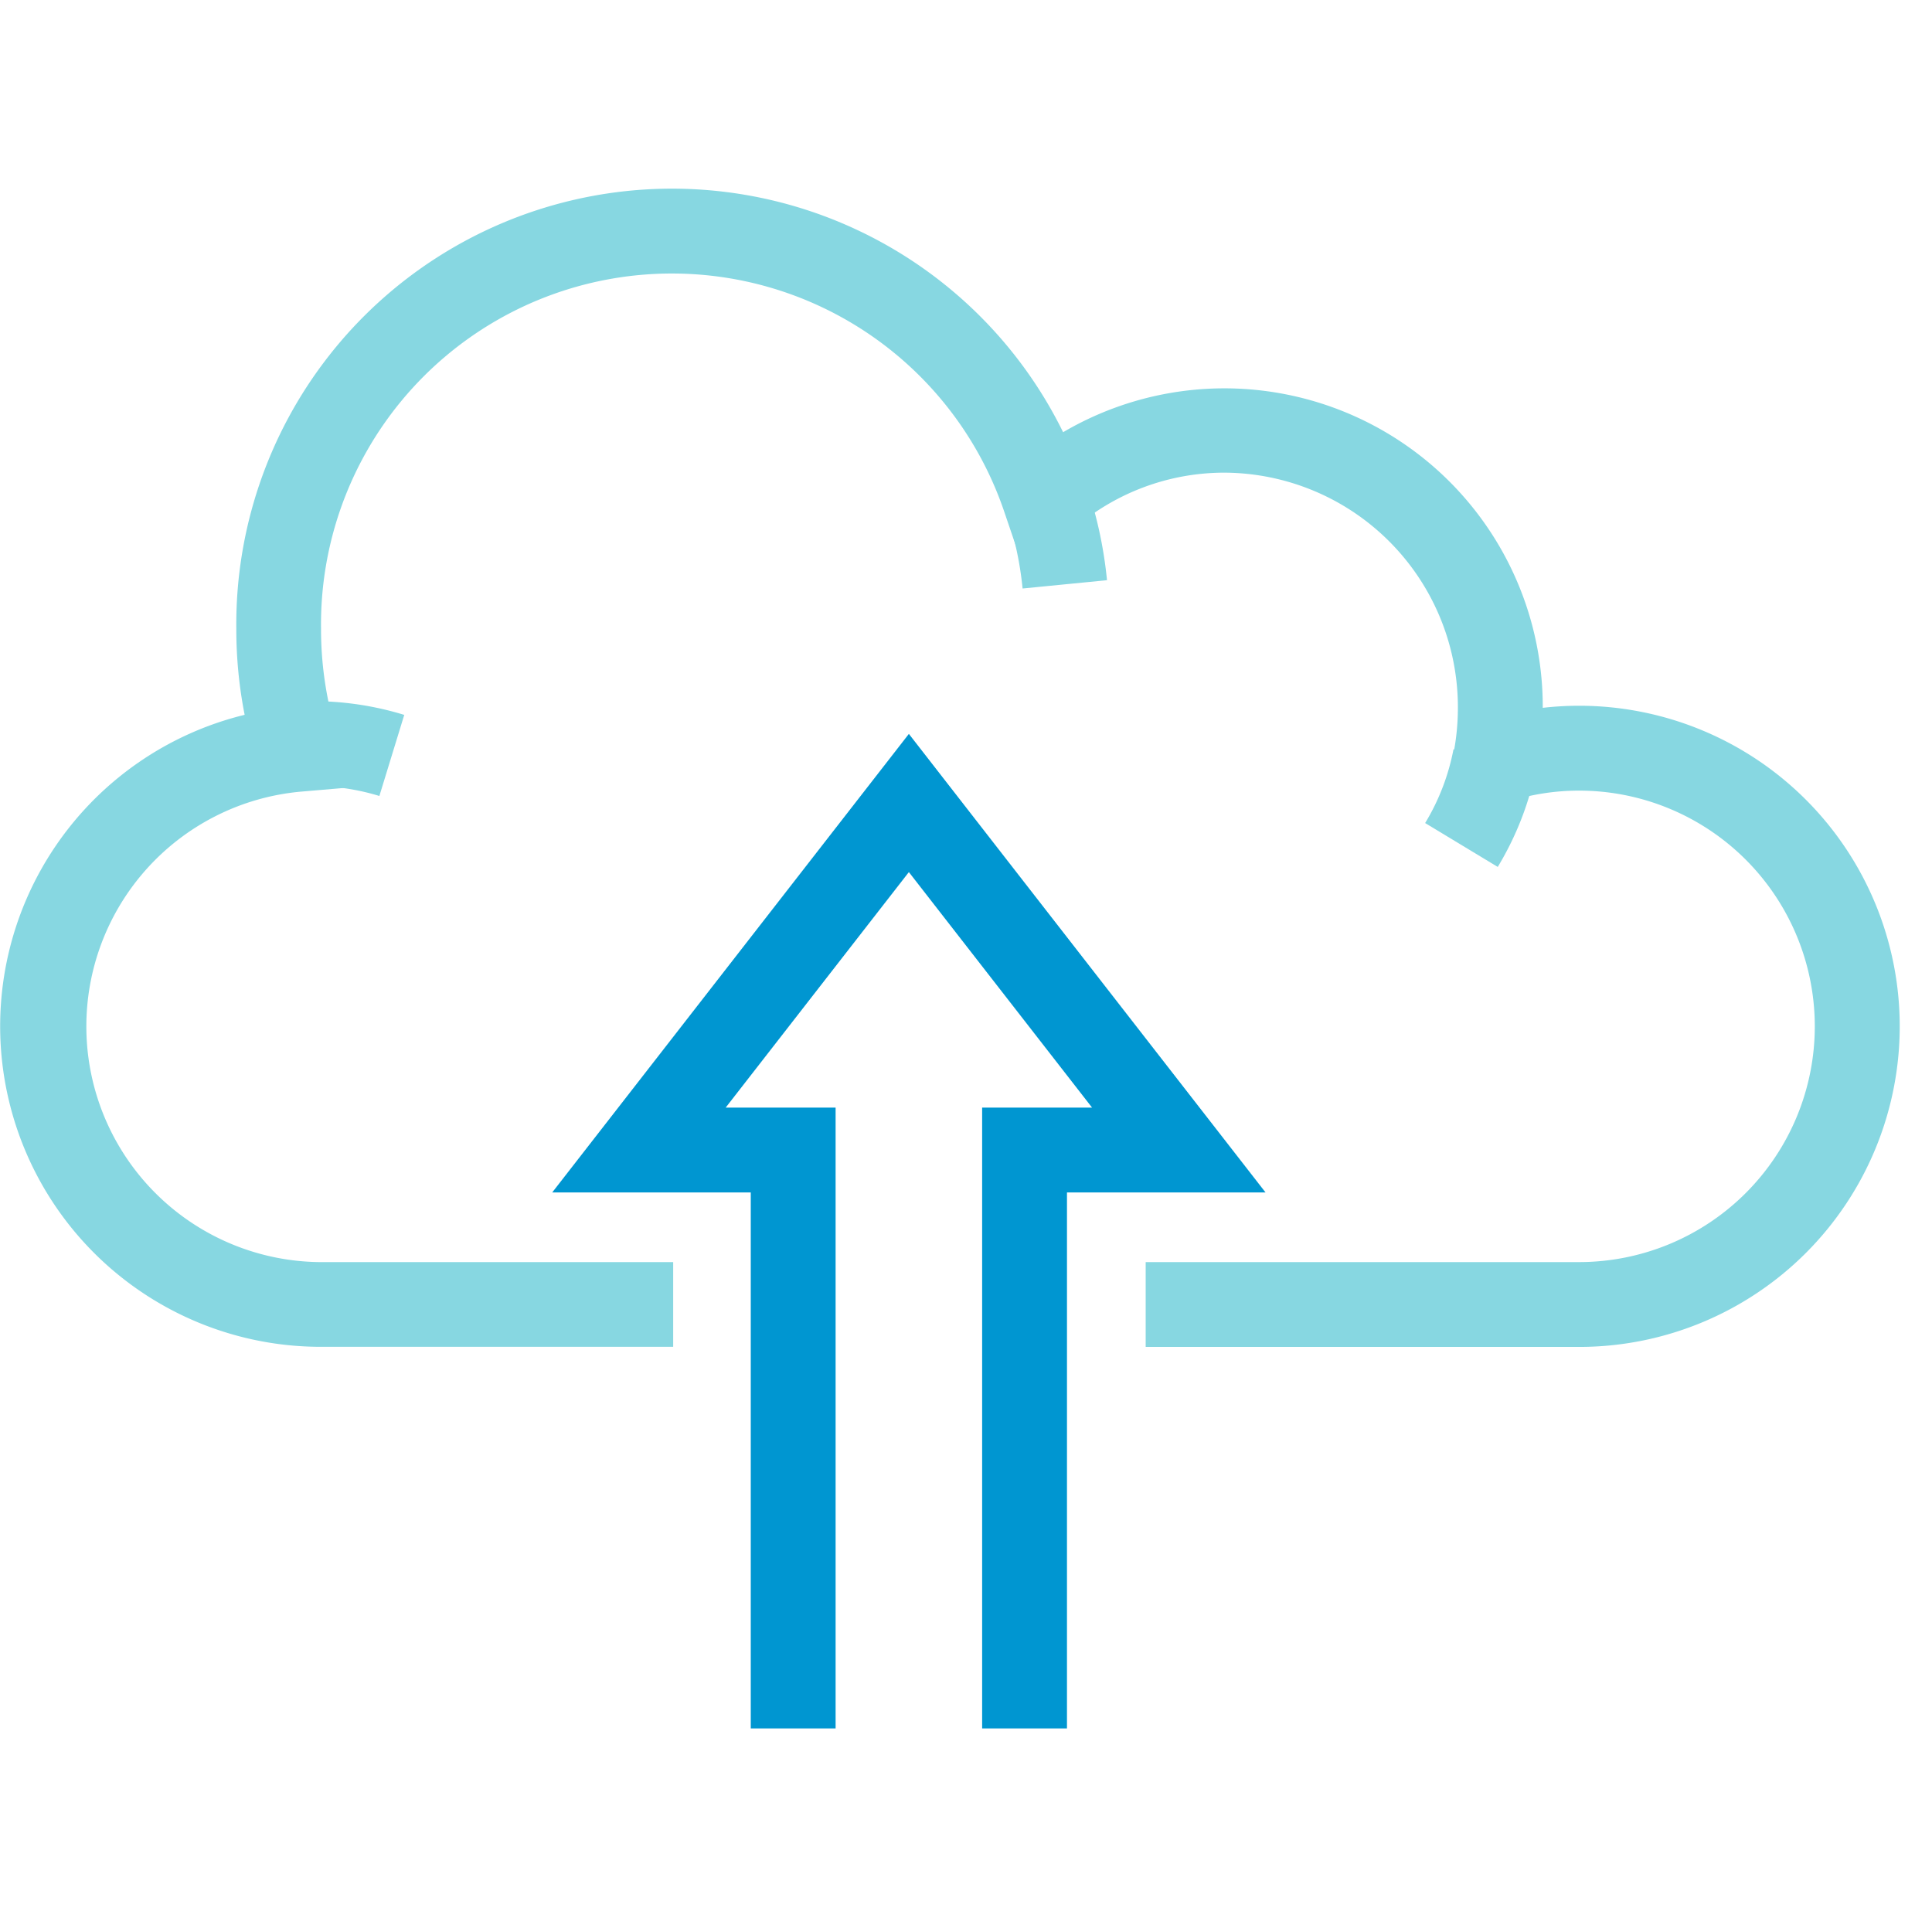
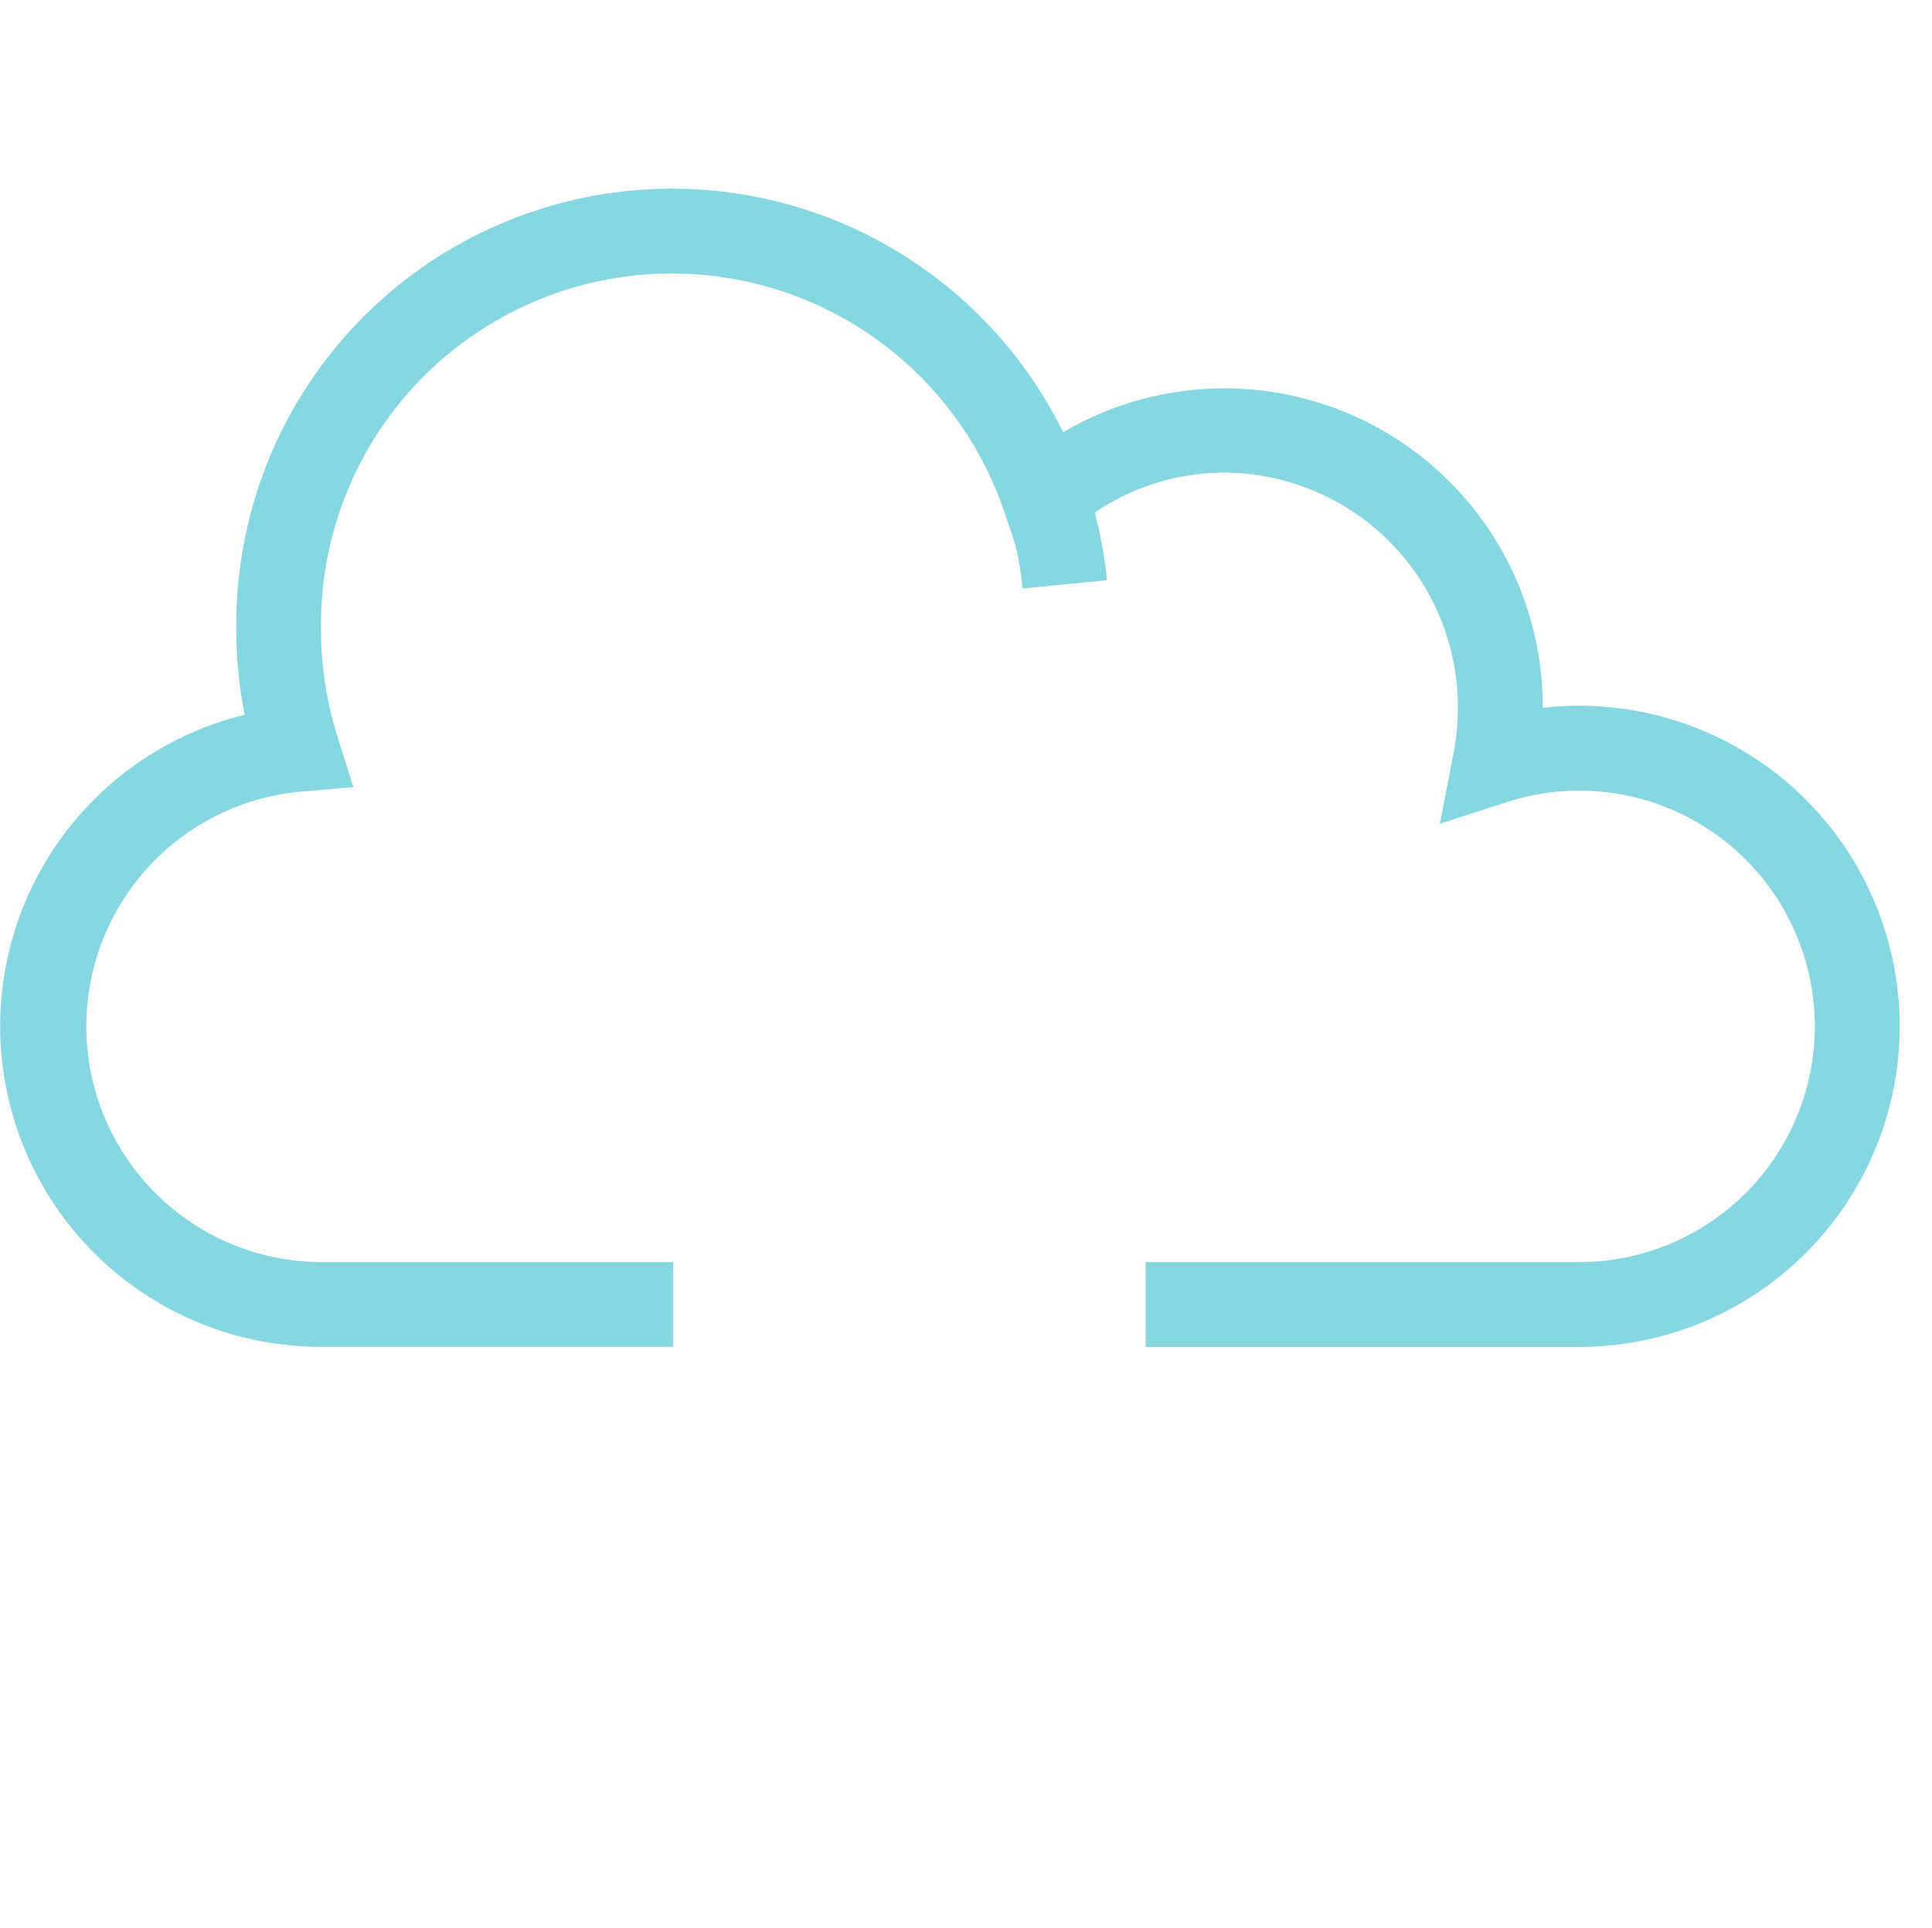
<svg xmlns="http://www.w3.org/2000/svg" width="50.101" height="50" viewBox="0 0 50.101 50">
  <g id="Group_3999" data-name="Group 3999" transform="translate(-6 0)">
-     <rect id="Rectangle_1356" data-name="Rectangle 1356" width="50" height="50" transform="translate(6)" fill="none" />
    <g id="Group_5510" data-name="Group 5510" transform="translate(-159.543 -202.593)">
      <g id="Rectangle_1356-2" data-name="Rectangle 1356">
-         <rect id="Rectangle_1958" data-name="Rectangle 1958" width="50" height="50" transform="translate(165.644 202.593)" fill="none" />
-       </g>
+         </g>
      <g id="Group_3991" data-name="Group 3991">
        <g id="Path_4096" data-name="Path 4096">
          <path id="Path_5476" data-name="Path 5476" d="M183,237.521h-9.2a8.314,8.314,0,0,1-1.913-16.39,11.48,11.48,0,0,1-.216-2.229,11.3,11.3,0,0,1,21.441-5.1,8.256,8.256,0,0,1,12.438,7.148,8.239,8.239,0,0,1,.943-.054,8.314,8.314,0,1,1,0,16.628H195.253v-2.2h11.238a6.113,6.113,0,1,0,0-12.227,6,6,0,0,0-1.838.288l-1.772.572.355-1.828a6.212,6.212,0,0,0,.113-1.167,6.082,6.082,0,0,0-6.057-6.111,5.976,5.976,0,0,0-3.94,1.485l-1.237,1.086-.53-1.559a9.1,9.1,0,0,0-17.717,3.034,9.322,9.322,0,0,0,.427,2.8l.413,1.31-1.369.117a6.113,6.113,0,0,0,.468,12.2H183Z" fill="#87d7e1" />
        </g>
        <g id="Path_4097" data-name="Path 4097">
-           <path id="Path_5477" data-name="Path 5477" d="M193.212,247.418h-2.2v-16.1h2.851l-4.751-6.108-4.751,6.108h2.851v16.1h-2.2v-13.9h-5.149l9.249-11.892,9.249,11.892h-5.149Z" fill="#0096d1" />
-         </g>
+           </g>
        <g id="Path_4098" data-name="Path 4098">
          <path id="Path_5478" data-name="Path 5478" d="M192.061,217.855a8.83,8.83,0,0,0-.451-2.043l2.076-.728a10.966,10.966,0,0,1,.564,2.556Z" fill="#87d7e1" />
        </g>
        <g id="Path_4099" data-name="Path 4099">
-           <path id="Path_5479" data-name="Path 5479" d="M204.383,225.076l-1.883-1.138a5.777,5.777,0,0,0,.735-1.912l2.16.415A7.994,7.994,0,0,1,204.383,225.076Z" fill="#87d7e1" />
-         </g>
+           </g>
        <g id="Path_4100" data-name="Path 4100">
-           <path id="Path_5480" data-name="Path 5480" d="M175.381,223.236a5.909,5.909,0,0,0-2.191-.241l-.172-2.193a8.054,8.054,0,0,1,3.008.331Z" fill="#87d7e1" />
-         </g>
+           </g>
      </g>
    </g>
  </g>
</svg>